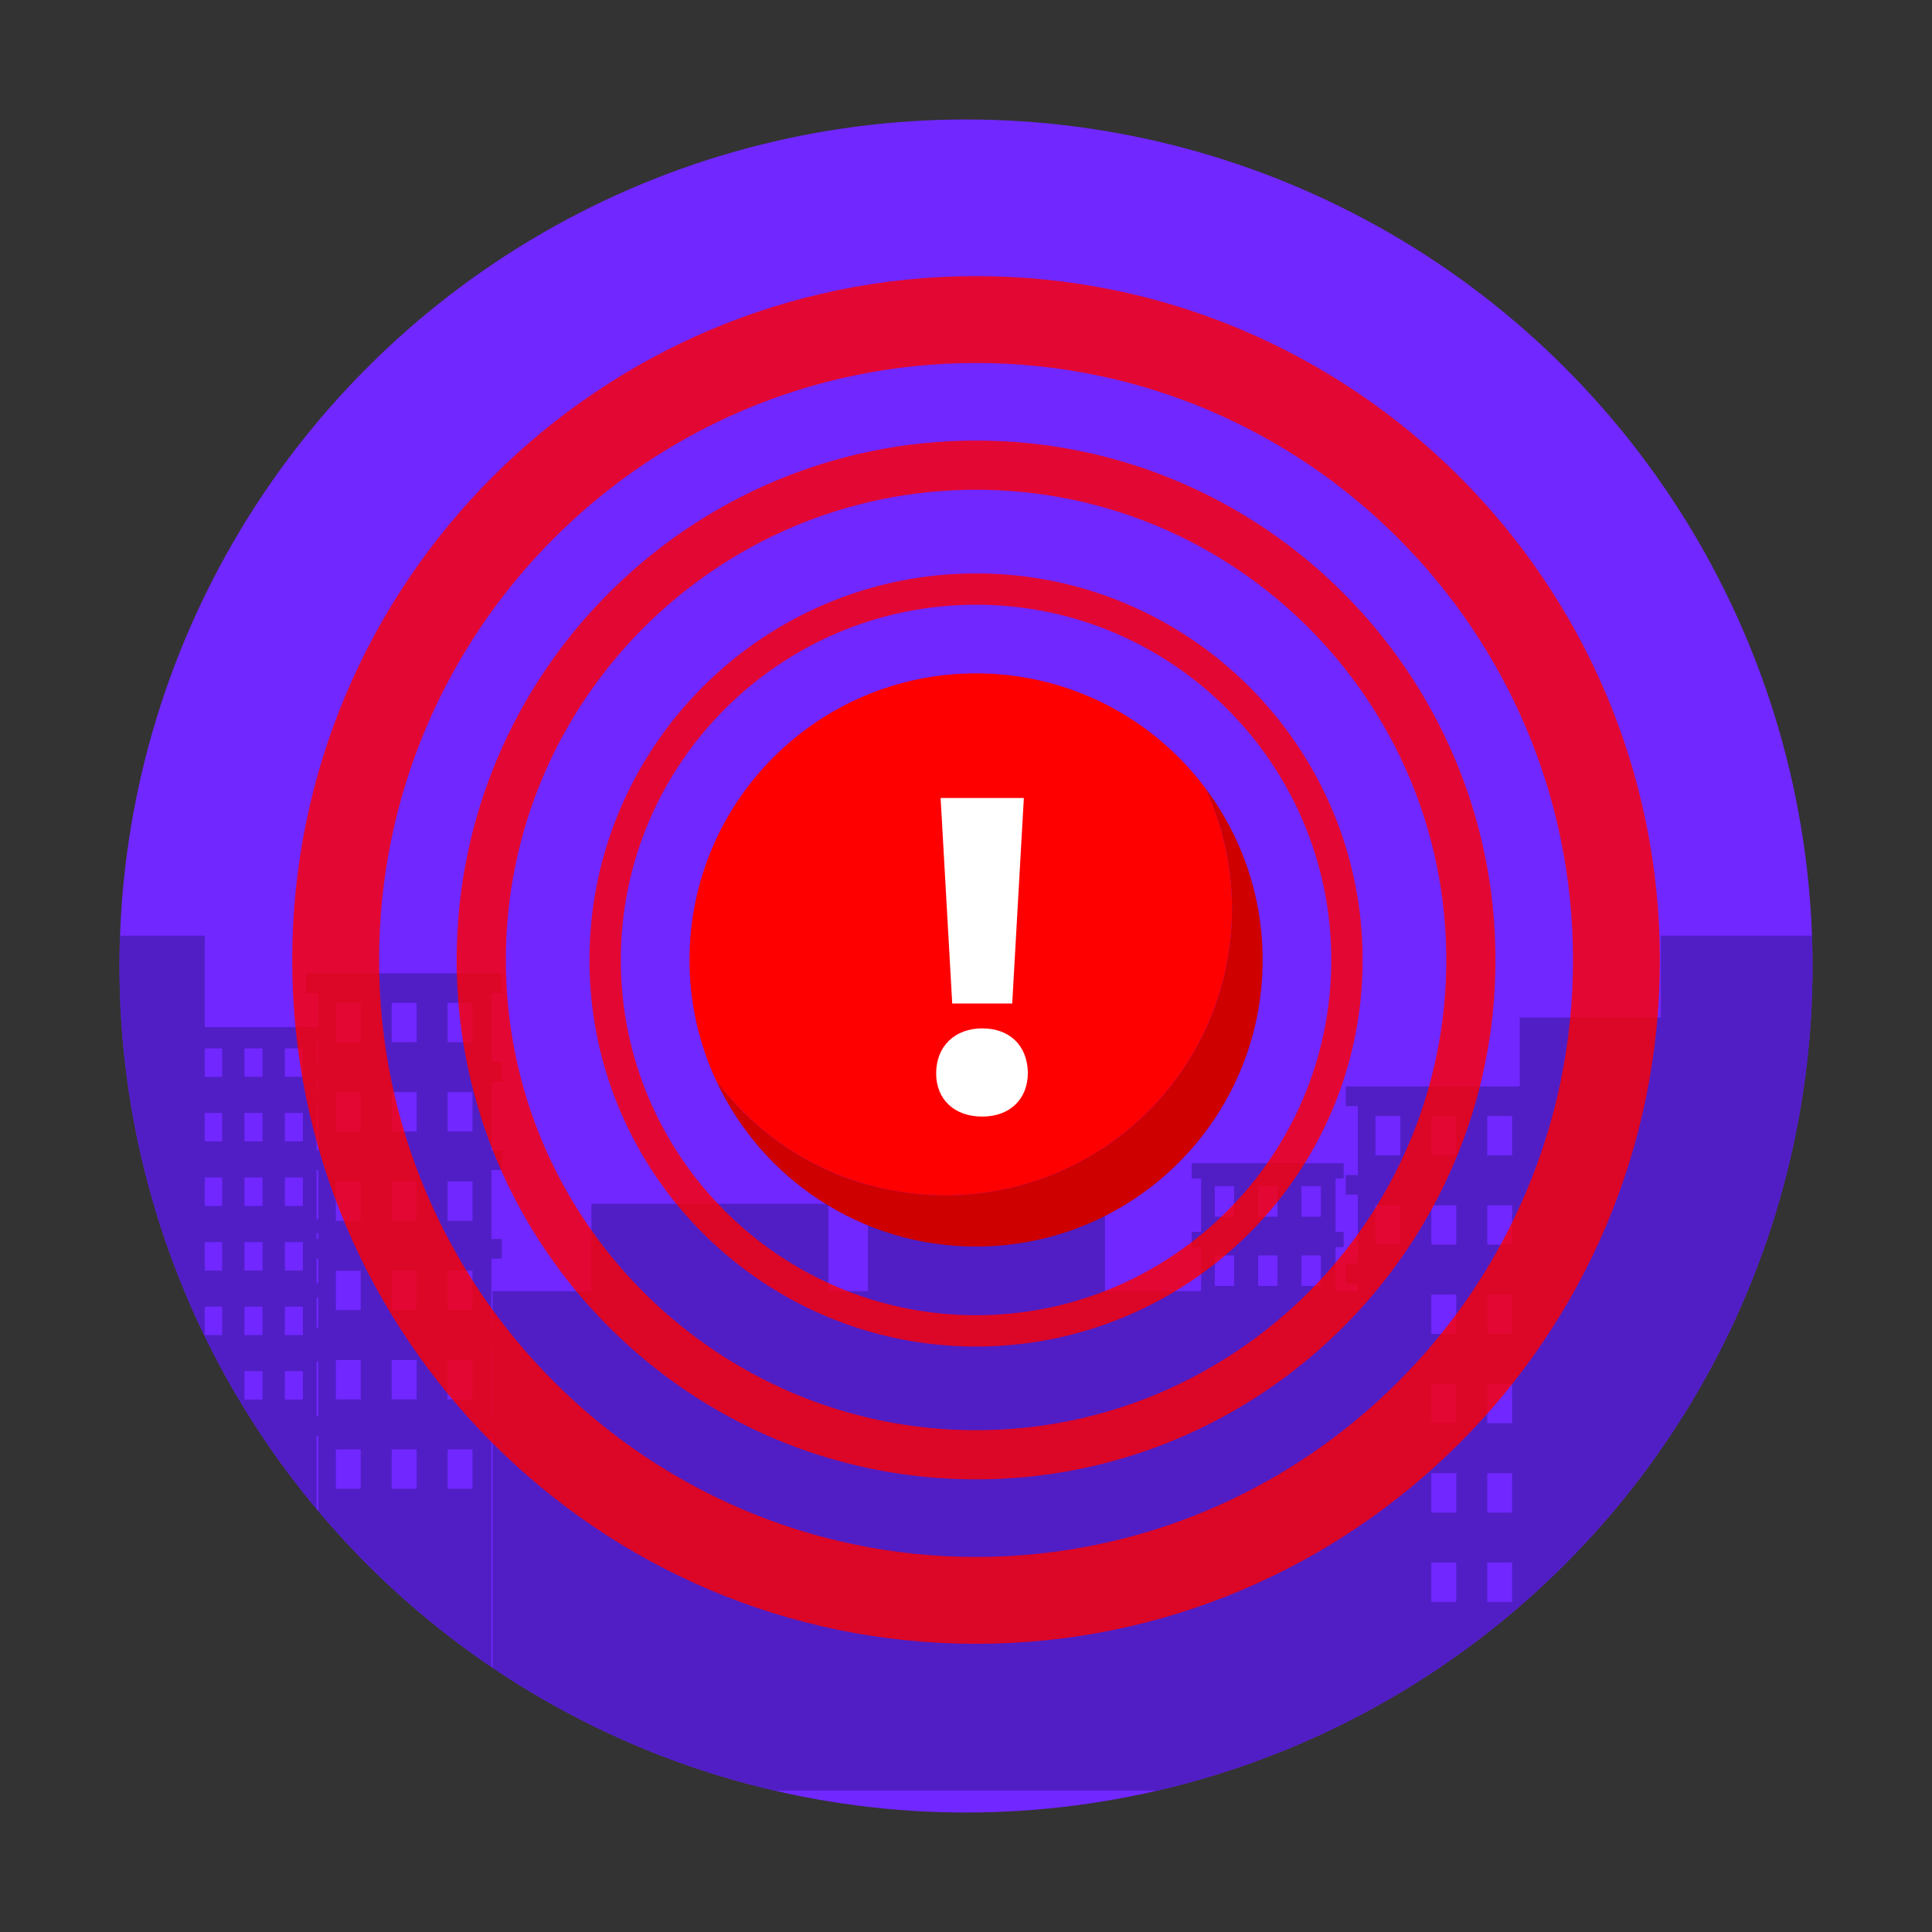
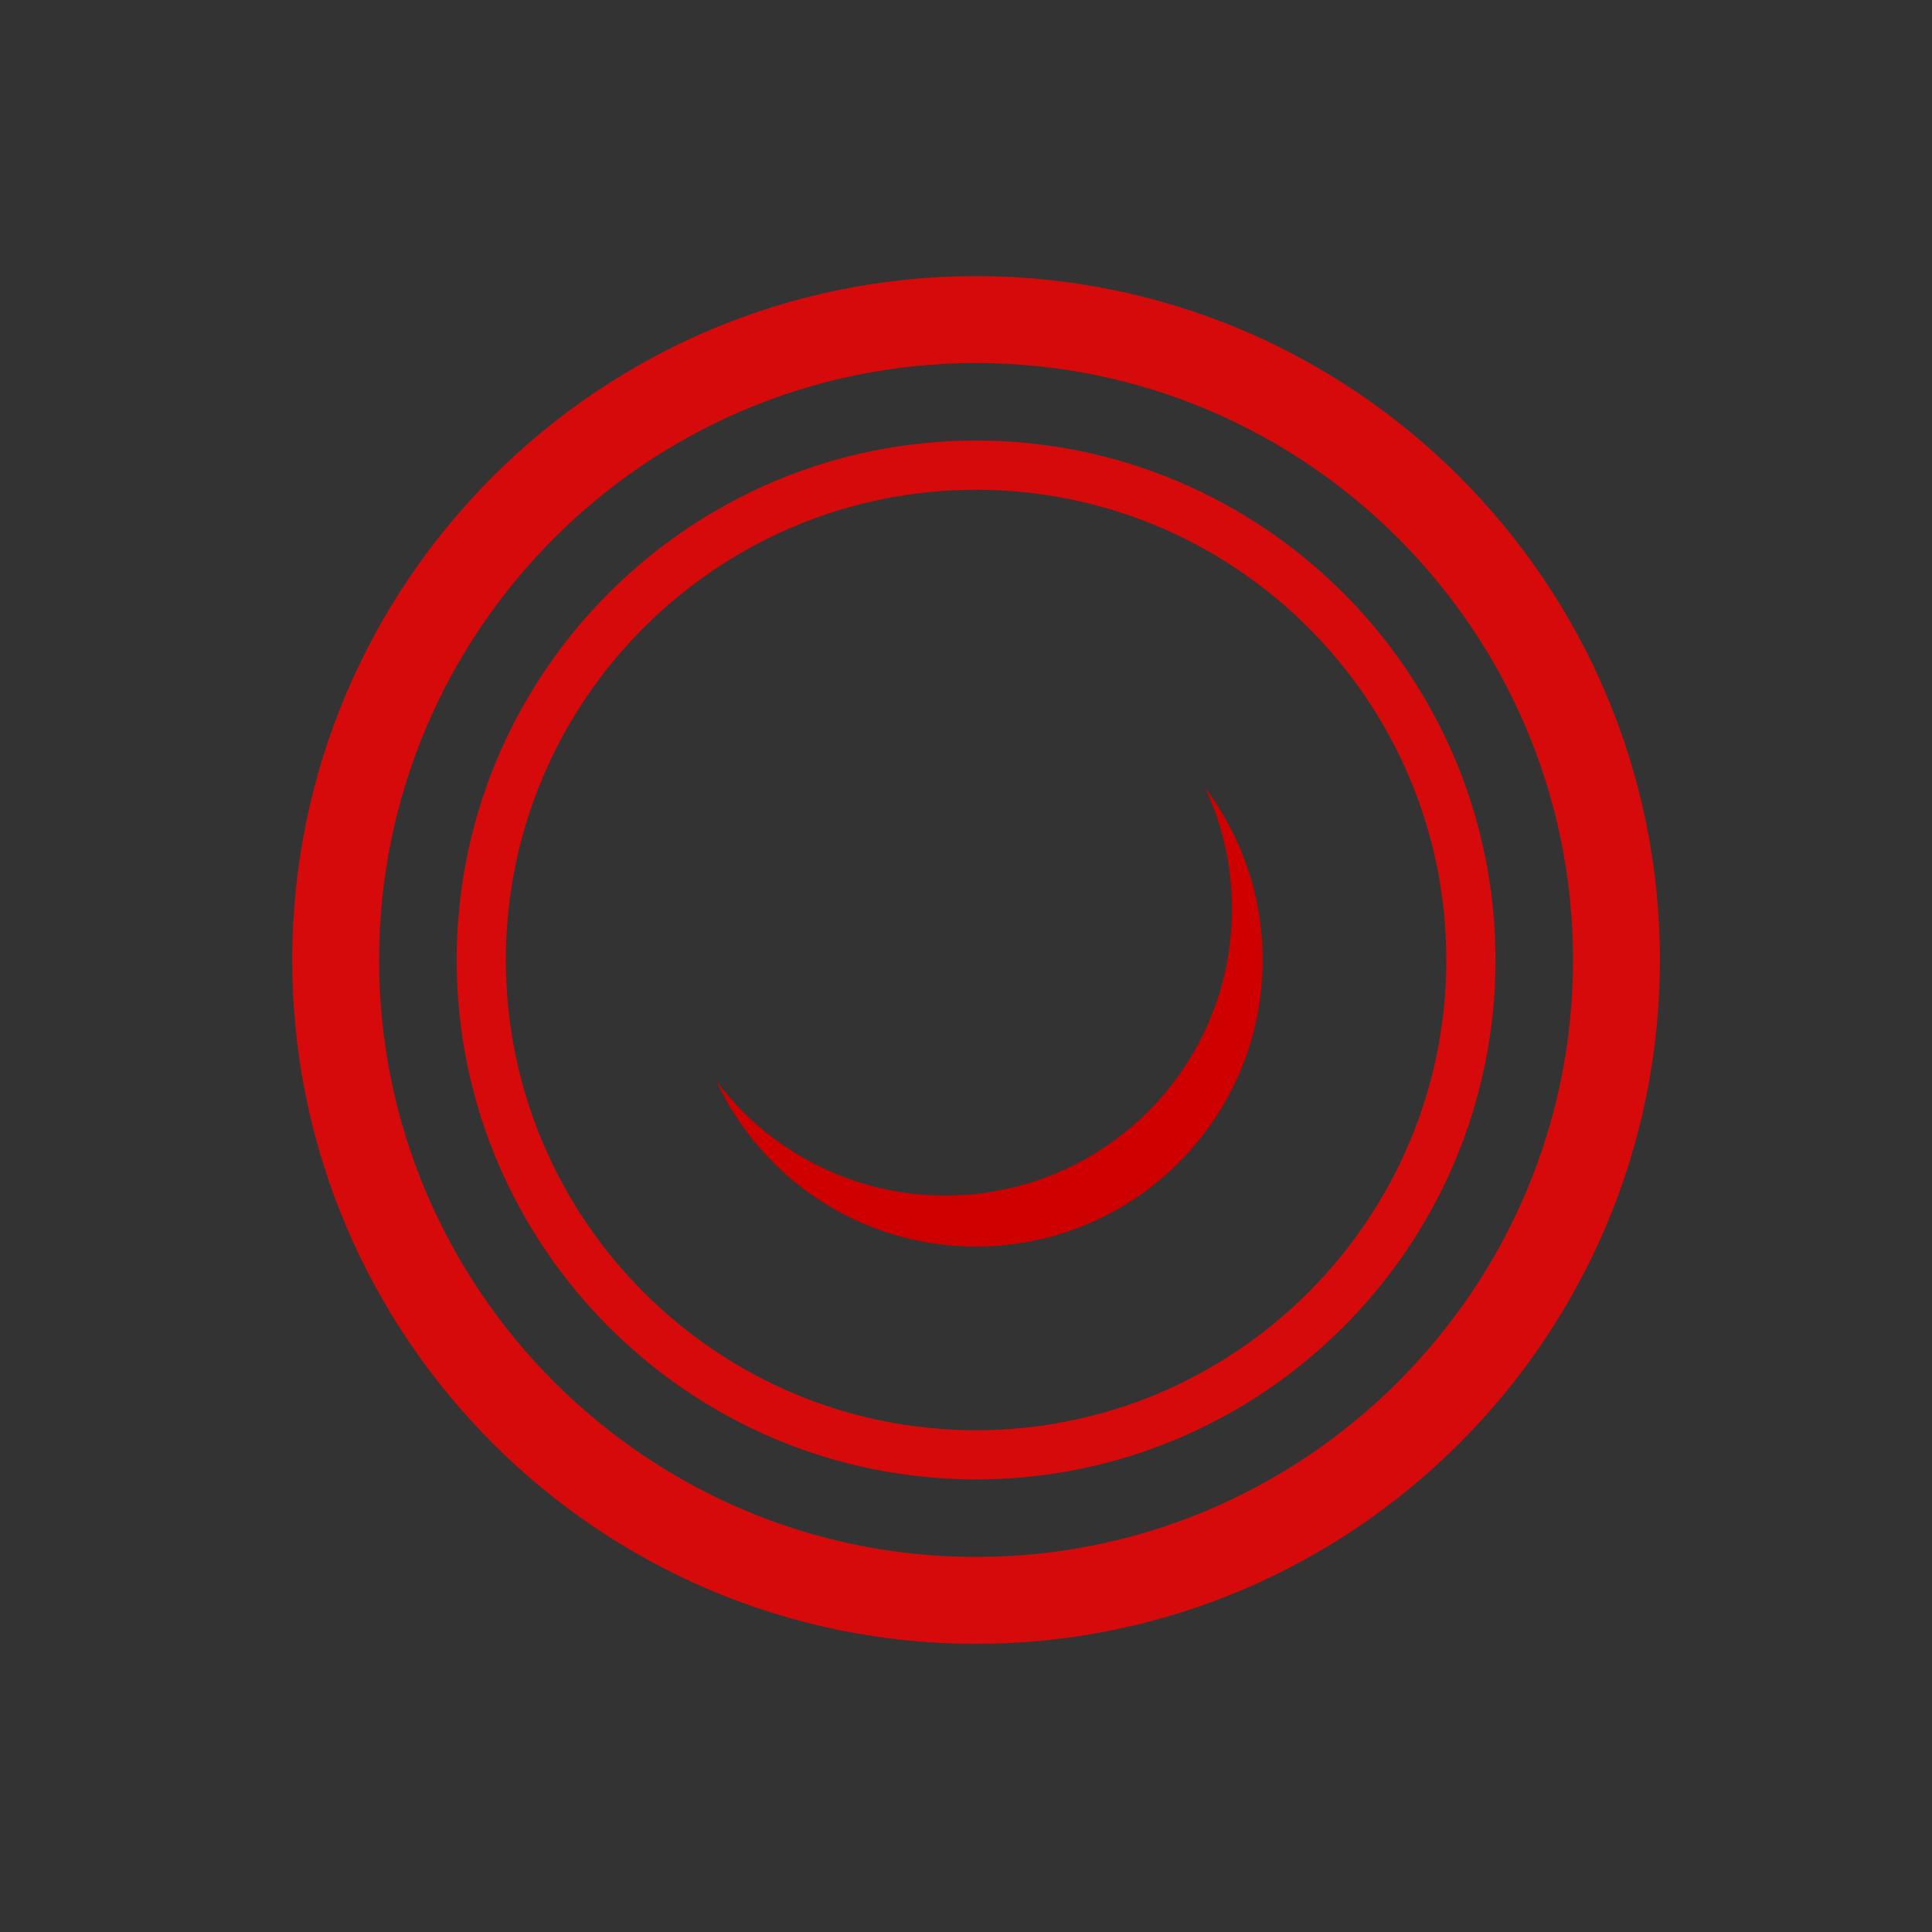
<svg xmlns="http://www.w3.org/2000/svg" xmlns:xlink="http://www.w3.org/1999/xlink" version="1.1" id="Layer_1" x="0px" y="0px" width="100px" height="100px" viewBox="0 0 100 100" enable-background="new 0 0 100 100" xml:space="preserve">
  <rect x="0" y="0" width="100" height="100" fill="#333333" stroke="none" />
  <g>
    <g>
      <defs>
-         <circle id="SVGID_32_" cx="50" cy="50" r="43.816" />
-       </defs>
+         </defs>
      <clipPath id="SVGID_2_">
        <use xlink:href="#SVGID_32_" overflow="visible" />
      </clipPath>
-       <circle clip-path="url(#SVGID_2_)" fill="#7127FF" cx="50" cy="50" r="43.816" />
      <path opacity="0.8" clip-path="url(#SVGID_2_)" fill="#491CB7" d="M98.234,48.431H85.967v4.235h-7.303v3.568h-9.006v1.019h0.625    v3.565h-0.625v1.02h0.625v3.565h-0.625v1.019h0.625v0.411h-1.156v-2.277h0.418v-0.791h-0.418v-2.767h0.418v-0.791h-7.861v0.791    h0.486v2.767h-0.486v0.791h0.486v2.277h-4.977v-7.302h-12.27v7.302h-2.043v-4.526h-12.27v4.526h-5.113v1.882h-0.061v-3.565h0.537    v-1.02h-0.537v-3.565h0.537v-1.019h-0.537v-3.566h0.537v-1.019h-0.537v-3.565h0.537v-1.019H15.848v1.019h0.625v1.765h-5.871    v-4.729h-12.27v25.853H9.904v5.574h6.482v-5.54h0.086v12.989h8.965V74.317h0.061v18.368h44.785v0.479h8.965v-3.107h11.686v-4.235    h7.301V48.431z M62.877,62.975v-1.582h0.998v1.582H62.877z M65.121,62.975v-1.582h1v1.582H65.121z M67.367,62.975v-1.582h1v1.582    H67.367z M62.877,66.562V64.98h0.998v1.581H62.877z M65.121,66.562V64.98h1v1.581H65.121z M67.367,66.562V64.98h1v1.581H67.367z     M18.67,77.055h-1.287v-2.037h1.287V77.055z M21.564,77.055h-1.289v-2.037h1.289V77.055z M24.457,77.055h-1.289v-2.037h1.289    V77.055z M74.086,69.045v-2.037h1.289v2.037H74.086z M76.98,69.045v-2.037h1.287v2.037H76.98z M74.086,78.291v-2.038h1.289v2.038    H74.086z M78.268,78.291H76.98v-2.038h1.287V78.291z M78.268,71.631v2.037H76.98v-2.037H78.268z M74.086,71.631h1.289v2.037    h-1.289V71.631z M78.268,57.763V59.8H76.98v-2.037H78.268z M75.375,57.763V59.8h-1.289v-2.037H75.375z M72.482,57.763V59.8h-1.289    v-2.037H72.482z M78.268,62.386v2.037H76.98v-2.037H78.268z M75.375,62.386v2.037h-1.289v-2.037H75.375z M72.482,62.386v2.037    h-1.289v-2.037H72.482z M10.602,67.632h0.893v1.473h-0.893V67.632z M12.654,69.104v-1.473h0.932v1.473H12.654z M14.746,69.104    v-1.473h0.932v1.473H14.746z M10.602,64.29h0.893v1.473h-0.893V64.29z M12.654,65.763V64.29h0.932v1.473H12.654z M14.746,65.763    V64.29h0.932v1.473H14.746z M12.654,59.079v-1.473h0.932v1.473H12.654z M14.746,59.079v-1.473h0.932v1.473H14.746z M11.494,59.079    h-0.893v-1.473h0.893V59.079z M15.678,60.948v1.473h-0.932v-1.473H15.678z M13.586,60.948v1.473h-0.932v-1.473H13.586z     M10.602,60.948h0.893v1.473h-0.893V60.948z M10.602,54.265h0.893v1.473h-0.893V54.265z M12.654,55.737v-1.473h0.932v1.473H12.654    z M14.746,55.737v-1.473h0.932v1.473H14.746z M17.383,72.433v-2.037h1.287v2.037H17.383z M20.275,72.433v-2.037h1.289v2.037    H20.275z M24.457,72.433h-1.289v-2.037h1.289V72.433z M16.387,68.715v-1.562h0.086v1.562H16.387z M17.383,67.811v-2.037h1.287    v2.037H17.383z M20.275,67.811v-2.037h1.289v2.037H20.275z M23.168,67.811v-2.037h1.289v2.037H23.168z M16.473,66.416h-0.086    v-1.267h0.086V66.416z M16.387,64.13v-0.291h0.086v0.291H16.387z M17.383,63.188V61.15h1.287v2.037H17.383z M20.275,63.188V61.15    h1.289v2.037H20.275z M23.168,63.188V61.15h1.289v2.037H23.168z M16.473,63.103h-0.086v-2.538h0.086V63.103z M16.387,59.546    v-2.335h0.086v2.335H16.387z M17.383,58.565v-2.038h1.287v2.038H17.383z M20.275,58.565v-2.038h1.289v2.038H20.275z     M23.168,58.565v-2.038h1.289v2.038H23.168z M16.473,56.474h-0.086v-0.494h0.086V56.474z M17.383,53.942v-2.037h1.287v2.037    H17.383z M20.275,53.942v-2.037h1.289v2.037H20.275z M23.168,53.942v-2.037h1.289v2.037H23.168z M16.473,54.961h-0.086v-1.064    h0.086V54.961z M11.494,72.446h-0.893v-1.473h0.893V72.446z M13.586,72.446h-0.932v-1.473h0.932V72.446z M15.678,72.446h-0.932    v-1.473h0.932V72.446z M16.387,73.299v-2.831h0.086v2.831H16.387z M25.438,73.299v-3.565h0.061v3.565H25.438z M75.375,82.913    h-1.289v-2.038h1.289V82.913z M78.268,82.913H76.98v-2.038h1.287V82.913z" />
    </g>
    <g>
      <g>
        <path fill="#CE0000" d="M62.378,40.778c0.89,1.904,1.389,4.026,1.389,6.267c0,8.191-6.642,14.833-14.833,14.833     c-4.847,0-9.151-2.325-11.856-5.922c2.361,5.06,7.492,8.565,13.442,8.565c8.192,0,14.833-6.641,14.833-14.832     C65.353,46.344,64.246,43.259,62.378,40.778z" />
-         <path fill="#FF0000" d="M48.934,61.877c8.191,0,14.833-6.642,14.833-14.833c0-2.24-0.499-4.362-1.389-6.267     c-2.707-3.597-7.009-5.923-11.858-5.923c-8.19,0-14.831,6.641-14.831,14.833c0,2.239,0.498,4.361,1.389,6.267     C39.782,59.552,44.087,61.877,48.934,61.877z" />
      </g>
      <g>
-         <path fill="#FFFFFF" d="M50.817,57.792c-1.39,0-2.362-0.865-2.362-2.231c0-1.413,0.973-2.332,2.386-2.332     c1.411,0,2.339,0.882,2.361,2.294c0,1.366-0.927,2.27-2.361,2.27H50.817z M49.287,51.942l-0.601-10.639h4.308l-0.602,10.639     H49.287z" />
-       </g>
+         </g>
    </g>
    <g opacity="0.8">
-       <path fill="#FF0000" d="M50.521,69.697c-11.033,0-20.009-8.977-20.009-20.01s8.976-20.008,20.009-20.008    s20.009,8.975,20.009,20.008S61.554,69.697,50.521,69.697z M50.521,31.3c-10.14,0-18.388,8.249-18.388,18.388    c0,10.14,8.248,18.388,18.388,18.388s18.387-8.248,18.387-18.388C68.907,39.549,60.66,31.3,50.521,31.3z" />
-     </g>
+       </g>
    <g opacity="0.8">
-       <path fill="#FF0000" d="M50.521,76.572c-14.824,0-26.884-12.06-26.884-26.885c0-14.824,12.06-26.884,26.884-26.884    s26.885,12.061,26.885,26.884C77.405,64.513,65.345,76.572,50.521,76.572z M50.521,25.349c-13.419,0-24.339,10.918-24.339,24.339    c0,13.42,10.92,24.34,24.339,24.34s24.339-10.92,24.339-24.34C74.859,36.267,63.939,25.349,50.521,25.349z" />
+       <path fill="#FF0000" d="M50.521,76.572c-14.824,0-26.884-12.06-26.884-26.885c0-14.824,12.06-26.884,26.884-26.884    s26.885,12.061,26.885,26.884C77.405,64.513,65.345,76.572,50.521,76.572z M50.521,25.349c-13.419,0-24.339,10.918-24.339,24.339    c0,13.42,10.92,24.34,24.339,24.34s24.339-10.92,24.339-24.34C74.859,36.267,63.939,25.349,50.521,25.349" />
    </g>
    <g opacity="0.8">
      <path fill="#FF0000" d="M50.521,85.084c-19.519,0-35.396-15.878-35.396-35.396c0-19.518,15.877-35.396,35.396-35.396    S85.916,30.17,85.916,49.688C85.916,69.206,70.039,85.084,50.521,85.084z M50.521,18.789c-17.038,0-30.899,13.861-30.899,30.899    c0,17.038,13.861,30.899,30.899,30.899S81.42,66.726,81.42,49.688C81.42,32.65,67.559,18.789,50.521,18.789z" />
    </g>
  </g>
</svg>